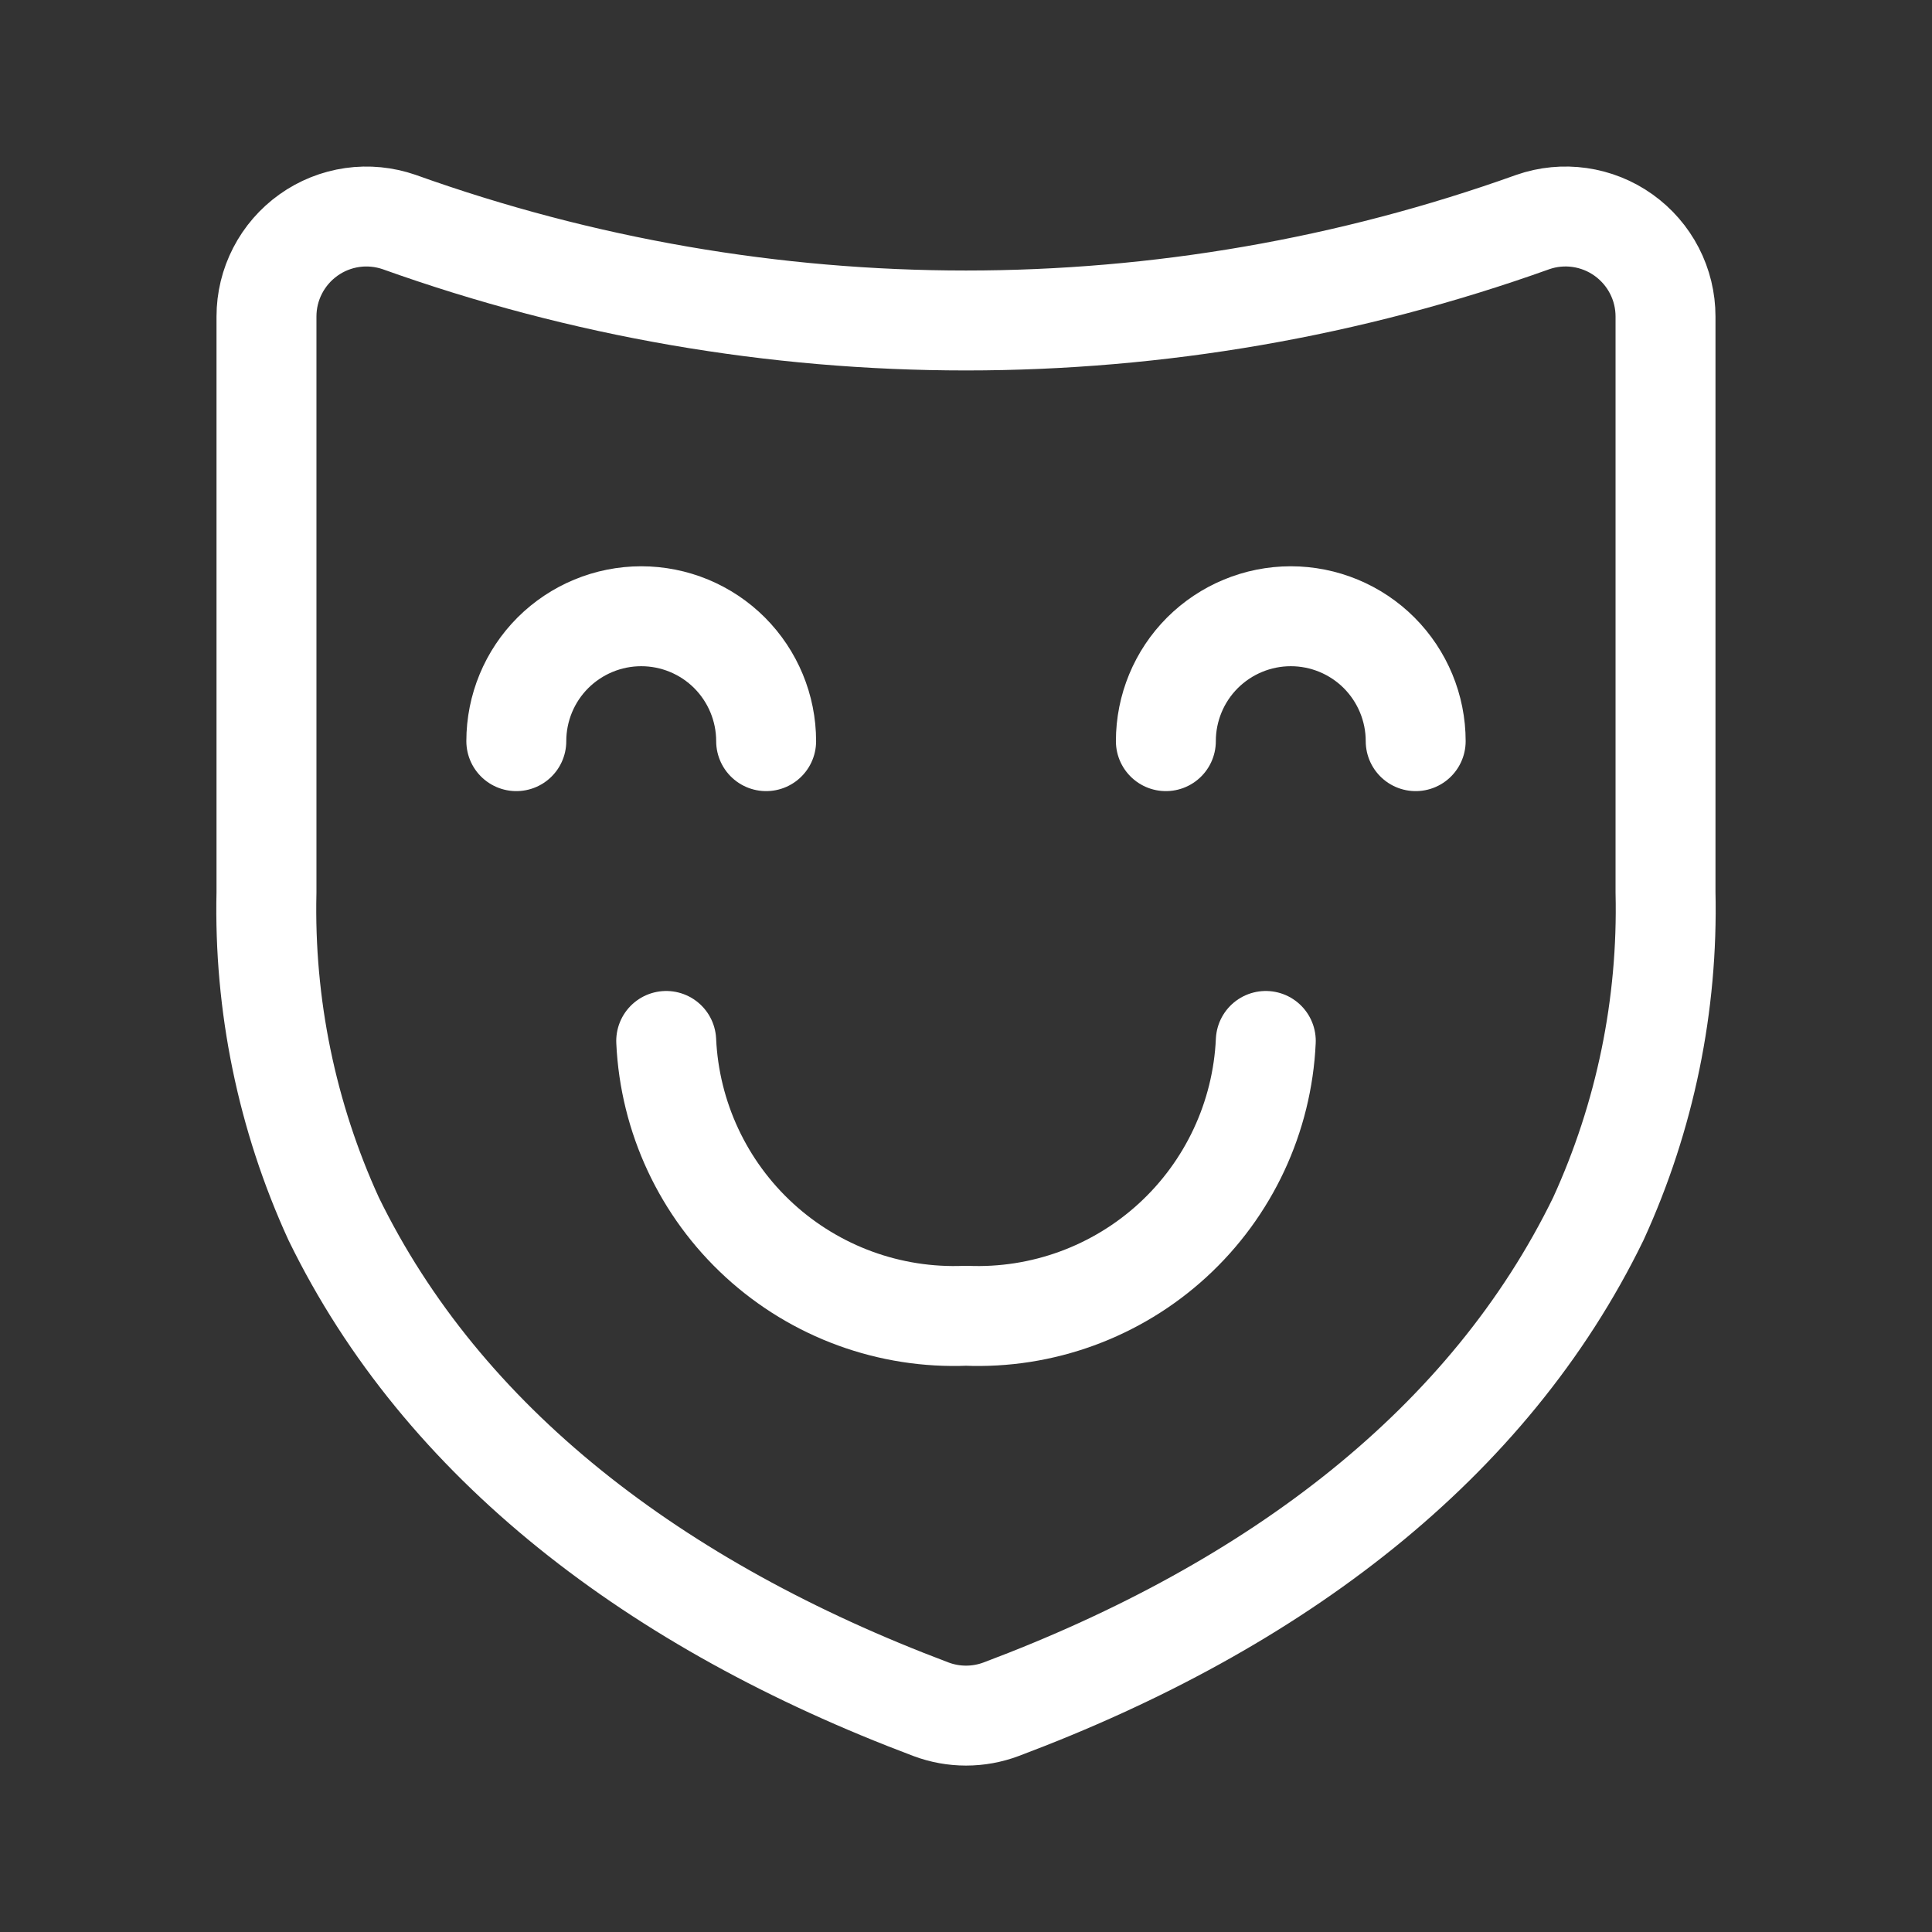
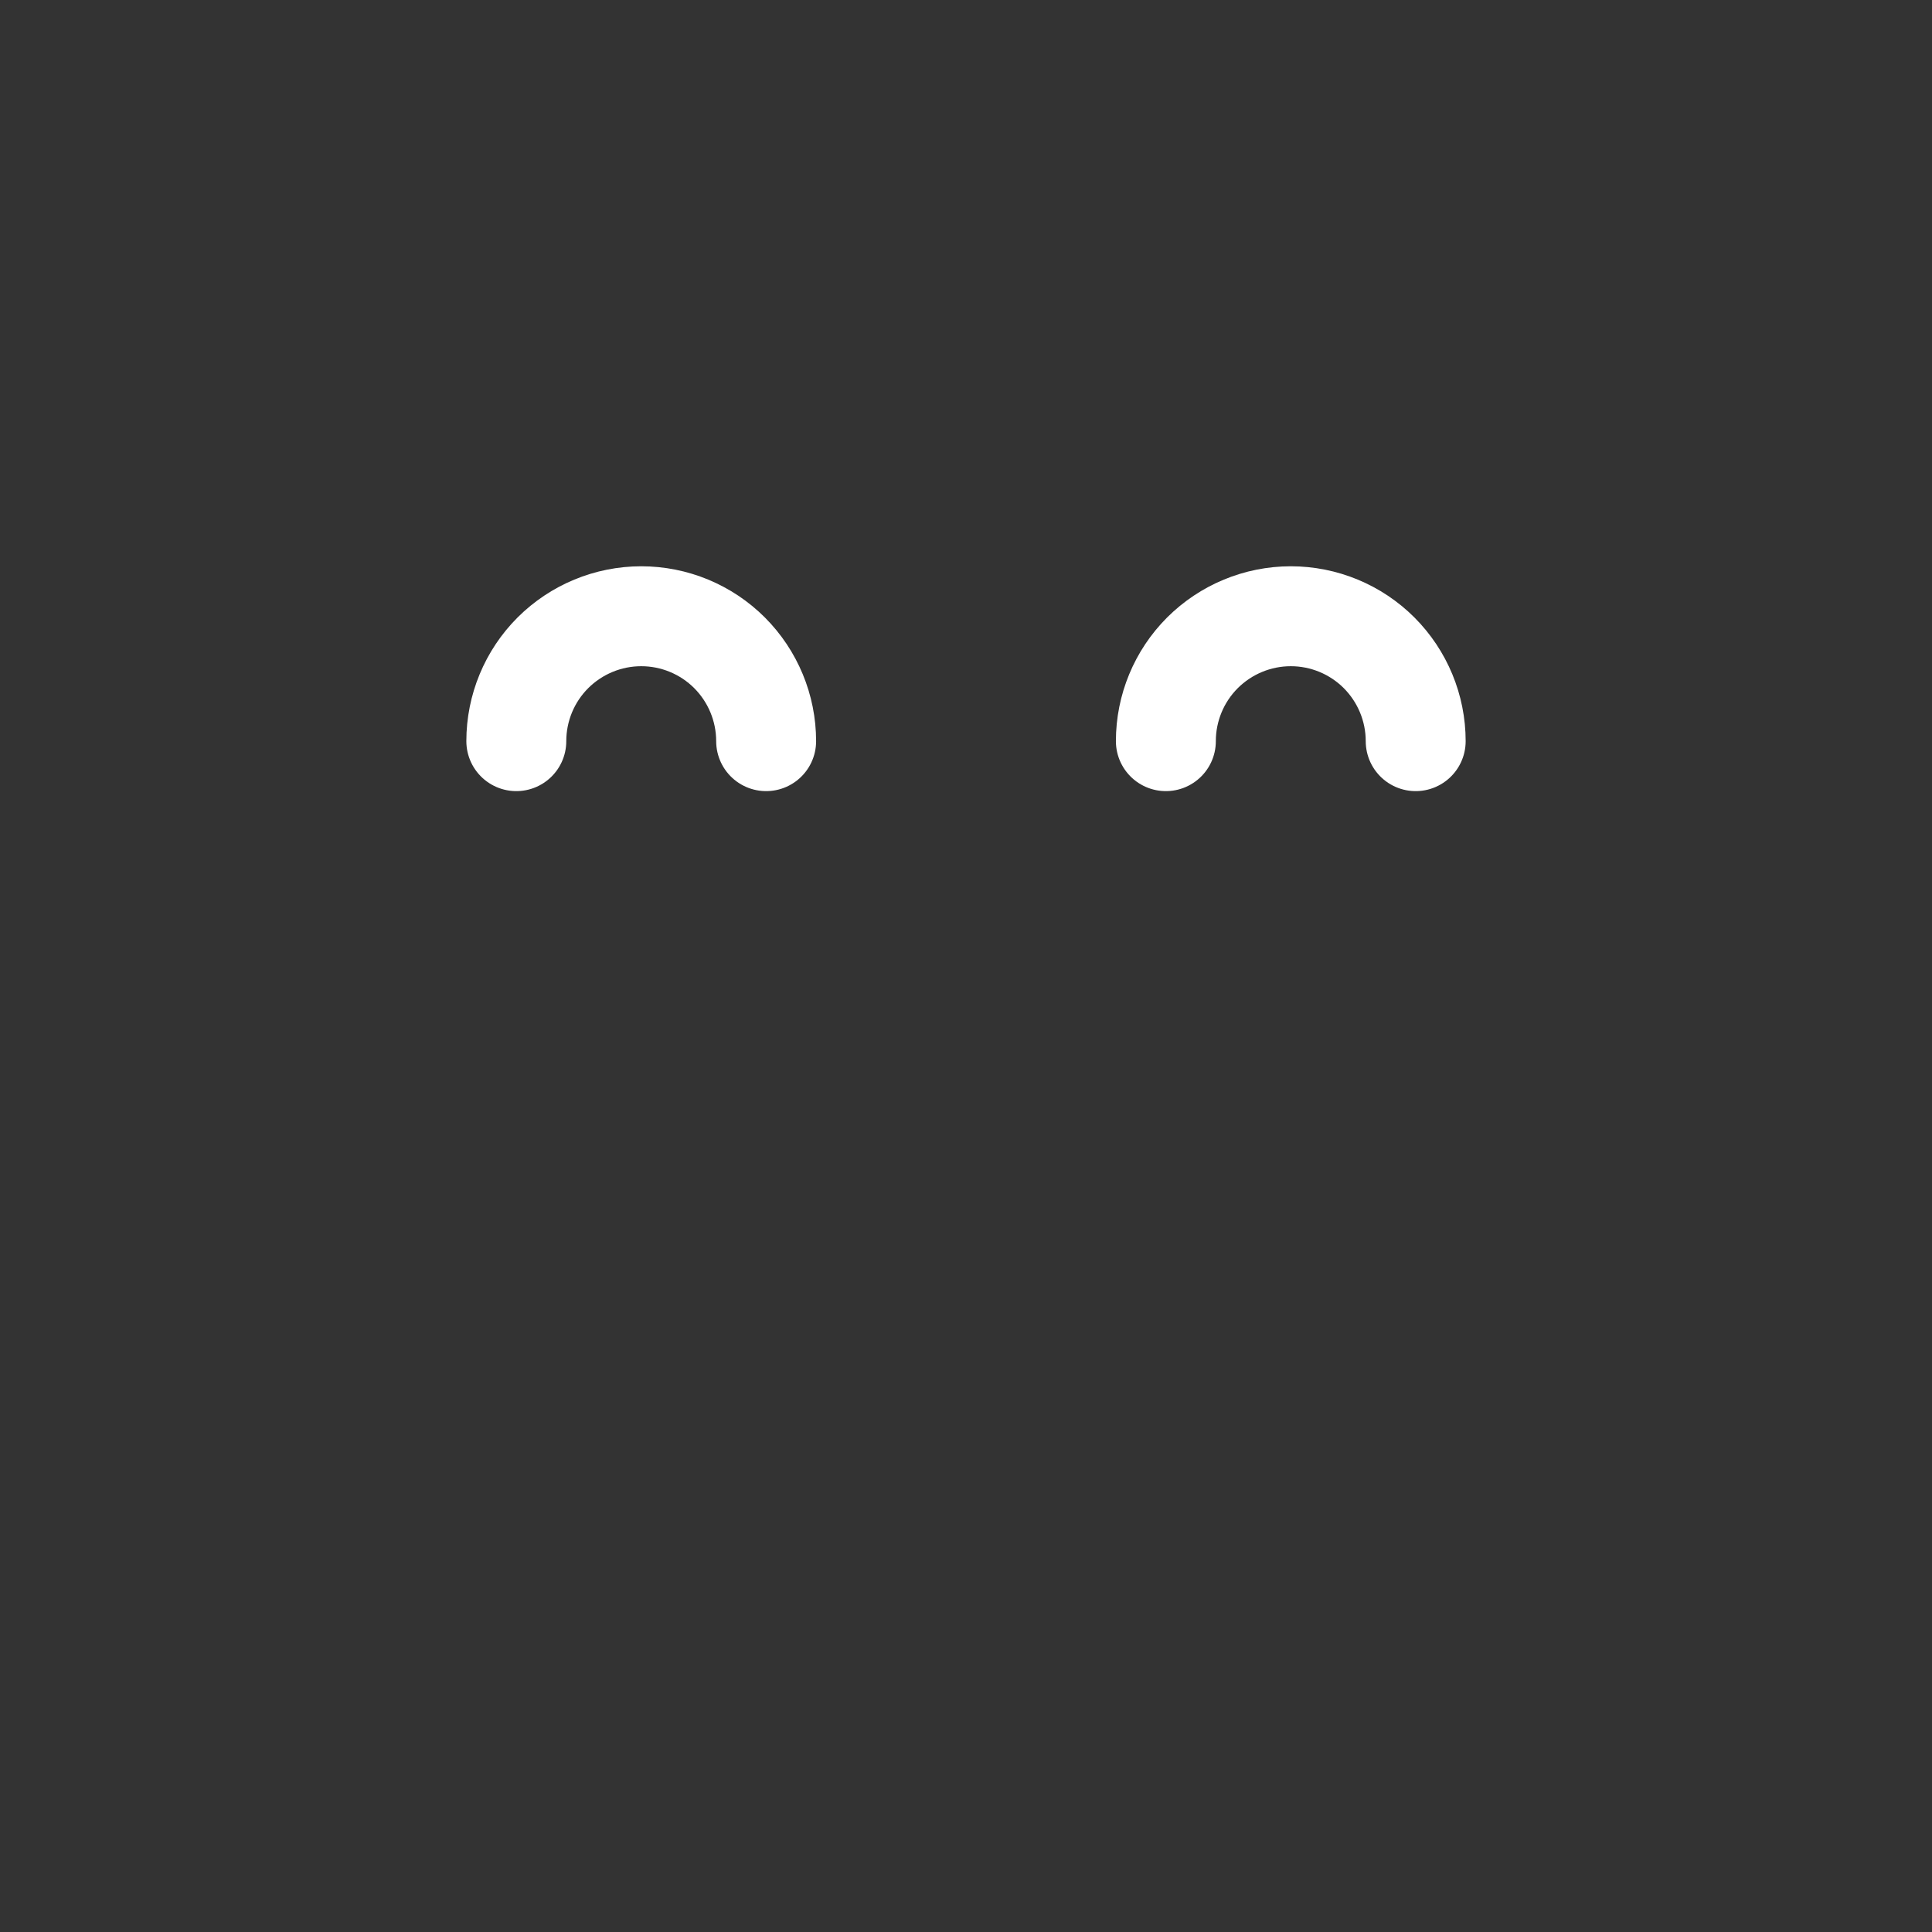
<svg xmlns="http://www.w3.org/2000/svg" fill="none" height="29" viewBox="0 0 29 29" width="29">
  <rect x="0" y="0" width="29" height="29" fill="#333333" stroke="none" />
  <g stroke="#fff" stroke-linecap="round" stroke-linejoin="round" stroke-width="1.5">
-     <path d="m5.992 3.333c-.226-.078-.468-.102-.704-.068-.237.034-.462.124-.657.263-.195.139-.354.322-.464.535-.11.213-.167.448-.167.688v8.643c-.039 1.689.305 3.364 1.008 4.9 1.637 3.359 4.817 5.8 8.965 7.362.34.128.715.128 1.055 0 4.148-1.558 7.327-4 8.964-7.362.703-1.536 1.047-3.211 1.008-4.9v-8.643c0-.239-.057-.475-.167-.688s-.269-.396-.464-.535c-.195-.139-.42-.229-.657-.263-.237-.034-.478-.011-.704.068-5.501 1.97-11.515 1.97-17.016 0z" />
-     <path d="m10 15.625c.052 1.143.555 2.219 1.398 2.992s1.959 1.181 3.102 1.133c1.143.048 2.259-.36 3.102-1.133s1.346-1.849 1.398-2.992" />
    <path d="m11.5 11.125c0-.497-.198-.974-.549-1.326-.352-.352-.829-.549-1.326-.549-.497 0-.974.198-1.326.549-.352.352-.549.829-.549 1.326" />
    <path d="m21.25 11.125c0-.497-.198-.974-.549-1.326-.352-.352-.829-.549-1.326-.549s-.974.198-1.326.549c-.352.352-.549.829-.549 1.326" />
  </g>
</svg>